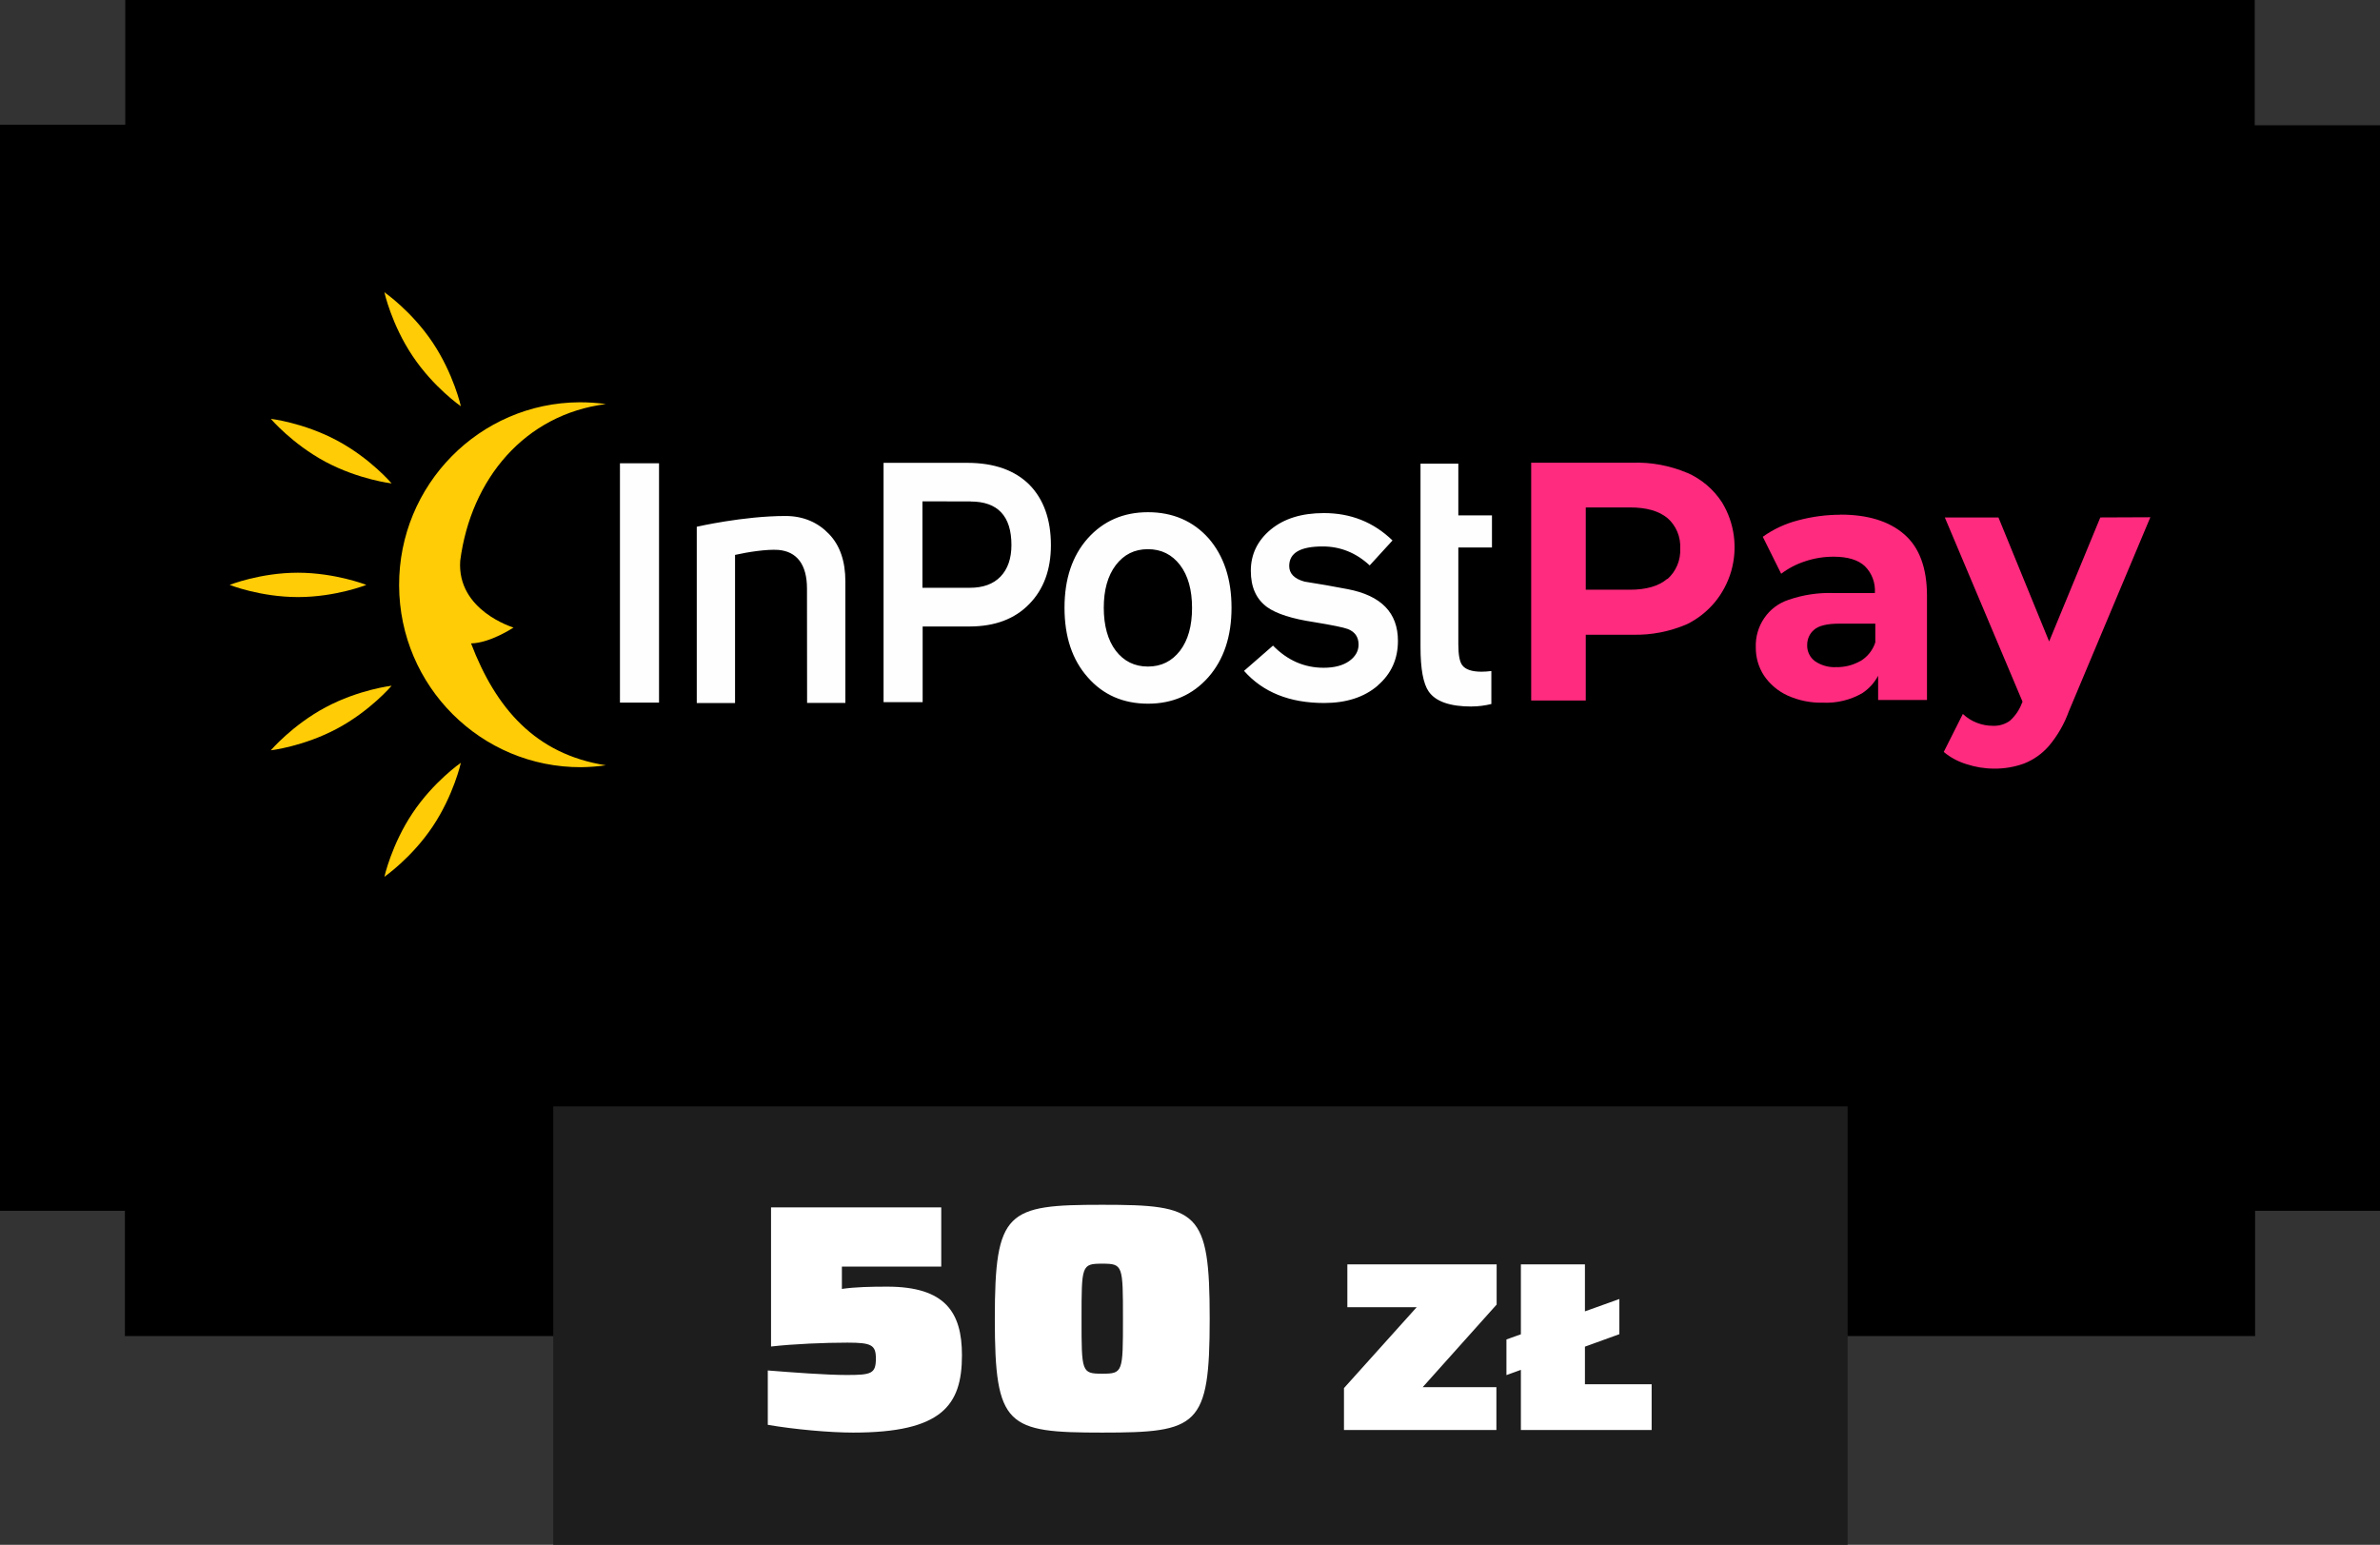
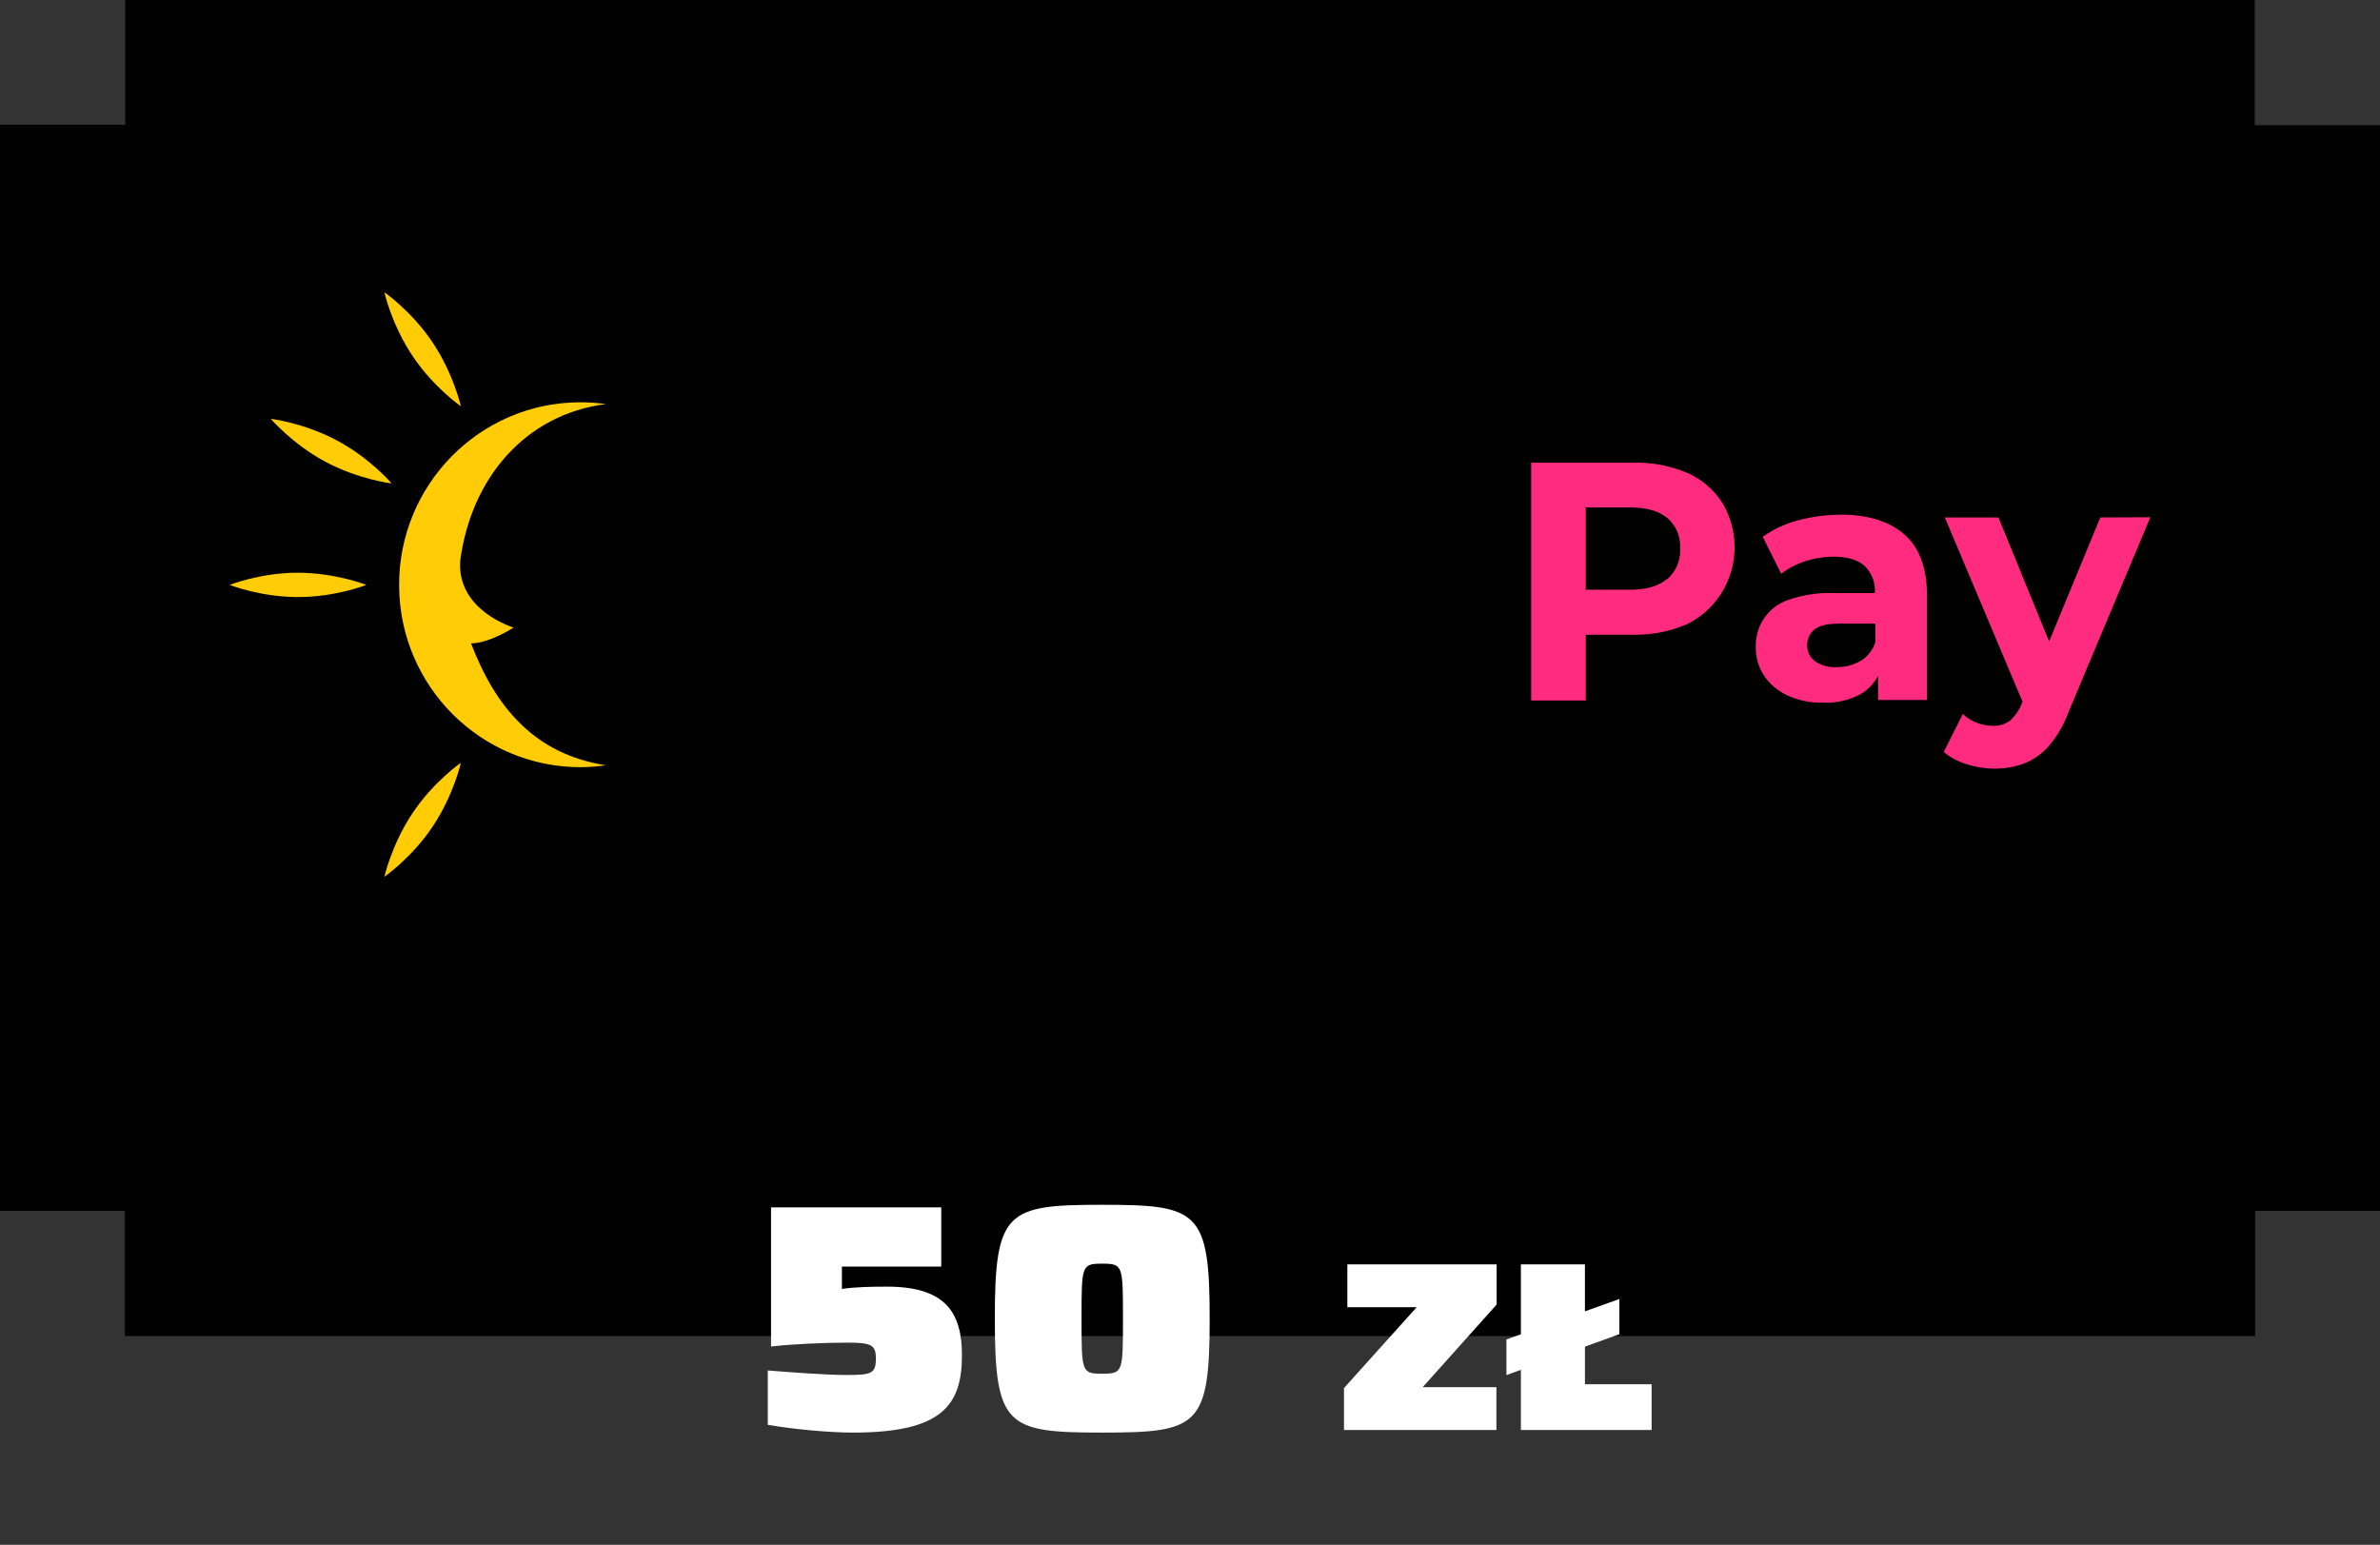
<svg xmlns="http://www.w3.org/2000/svg" width="114" height="74" viewBox="0 0 114 74" fill="none">
  <rect x="0" y="0" width="114" height="74" fill="#333333" stroke="none" />
  <path d="M6 0H108V6H114V58H108.017V64L108 64L6 64L5.983 64V58H0V5.974H6V0Z" fill="black" />
-   <rect width="62" height="21" transform="translate(26.5 53)" fill="#1D1D1D" />
  <path d="M40.869 68.624C39.737 68.624 38.032 68.469 36.777 68.252V65.648C37.939 65.741 39.582 65.865 40.559 65.865C41.737 65.865 41.954 65.803 41.954 65.075C41.954 64.424 41.737 64.315 40.59 64.315C39.52 64.315 38.001 64.377 36.932 64.501V57.836H45.085V60.672H40.326V61.742C40.962 61.649 41.721 61.633 42.496 61.633C45.286 61.633 46.077 62.873 46.077 64.919C46.077 67.322 45.116 68.624 40.869 68.624ZM52.797 68.624C48.225 68.624 47.651 68.345 47.651 63.168C47.651 57.991 48.225 57.712 52.797 57.712C57.385 57.712 57.943 57.991 57.943 63.168C57.943 68.345 57.385 68.624 52.797 68.624ZM52.797 65.803C53.789 65.803 53.789 65.725 53.789 63.168C53.789 60.611 53.789 60.533 52.797 60.533C51.805 60.533 51.805 60.611 51.805 63.168C51.805 65.725 51.805 65.803 52.797 65.803ZM71.676 68.5H64.375V66.493L67.858 62.618H64.537V60.565H71.688V62.491L68.147 66.447H71.676V68.5ZM77.566 63.91L72.157 65.87V64.163L77.566 62.226V63.91ZM79.112 68.5H72.849V60.565H75.917V66.309H79.112V68.5Z" fill="white" />
  <path d="M80.81 22.649C79.984 22.302 79.098 22.136 78.207 22.164H73.342V33.555H75.957V30.405H78.204C79.098 30.428 79.984 30.254 80.807 29.899C81.315 29.65 81.765 29.293 82.131 28.858C82.494 28.42 82.764 27.91 82.924 27.361C83.081 26.81 83.125 26.234 83.049 25.666C82.973 25.097 82.781 24.554 82.484 24.066C82.074 23.434 81.49 22.941 80.807 22.644M79.859 27.728C79.452 28.078 78.852 28.249 78.062 28.249H75.957V24.307H78.072C78.862 24.307 79.461 24.478 79.871 24.818C80.078 24.996 80.237 25.223 80.343 25.474C80.449 25.728 80.495 26.003 80.481 26.277C80.495 26.551 80.446 26.825 80.341 27.077C80.235 27.328 80.075 27.555 79.871 27.736" fill="#FF2B7E" />
  <path d="M88.161 24.657C87.478 24.657 86.798 24.747 86.137 24.923C85.526 25.079 84.949 25.346 84.435 25.713L85.317 27.484C85.666 27.22 86.054 27.019 86.469 26.886C86.906 26.74 87.365 26.667 87.824 26.667C88.502 26.667 89.001 26.818 89.327 27.122C89.492 27.286 89.619 27.484 89.703 27.703C89.784 27.922 89.821 28.156 89.806 28.39V28.408H87.829C87.095 28.382 86.365 28.493 85.671 28.732C85.199 28.886 84.791 29.192 84.509 29.603C84.227 30.013 84.082 30.508 84.101 31.009C84.097 31.489 84.231 31.96 84.492 32.36C84.772 32.775 85.16 33.102 85.609 33.311C86.147 33.557 86.734 33.675 87.326 33.66C87.974 33.688 88.62 33.535 89.187 33.213C89.511 33.004 89.776 32.715 89.961 32.372V33.53H92.301V28.541C92.301 27.208 91.938 26.224 91.211 25.595C90.486 24.964 89.462 24.649 88.143 24.652M89.106 31.666C88.755 31.864 88.359 31.965 87.957 31.957C87.596 31.977 87.237 31.877 86.938 31.673C86.817 31.585 86.719 31.469 86.655 31.333C86.589 31.198 86.557 31.049 86.562 30.898C86.562 30.76 86.589 30.621 86.645 30.496C86.702 30.37 86.785 30.257 86.891 30.169C87.112 29.972 87.515 29.874 88.104 29.874H89.826V30.772C89.703 31.15 89.447 31.469 89.106 31.671" fill="#FF2B7E" />
  <path d="M100.603 24.787L98.152 30.727L95.724 24.787H93.155L96.878 33.613L96.846 33.685C96.726 34.008 96.529 34.294 96.276 34.523C96.036 34.697 95.743 34.782 95.449 34.767C95.188 34.767 94.928 34.717 94.685 34.621C94.439 34.526 94.211 34.382 94.019 34.199L93.103 36.02C93.425 36.287 93.799 36.486 94.196 36.606C94.621 36.745 95.066 36.818 95.513 36.818C96.004 36.825 96.49 36.742 96.952 36.574C97.408 36.395 97.814 36.106 98.138 35.736C98.553 35.243 98.879 34.679 99.098 34.068L103 24.777L100.601 24.787H100.603Z" fill="#FF2B7E" />
-   <path fill-rule="evenodd" clip-rule="evenodd" d="M65.99 32.838C66.639 32.279 66.96 31.57 66.96 30.699C66.96 29.351 66.157 28.528 64.551 28.221C63.874 28.093 63.184 27.967 62.489 27.861C61.998 27.728 61.752 27.474 61.752 27.114C61.752 26.483 62.285 26.176 63.358 26.176C64.198 26.176 64.954 26.478 65.607 27.084L66.7 25.889C65.794 25.014 64.706 24.578 63.414 24.578C62.351 24.578 61.509 24.838 60.865 25.368C60.227 25.899 59.913 26.563 59.913 27.343C59.913 28.123 60.17 28.697 60.696 29.084C61.148 29.404 61.892 29.643 62.945 29.801C63.822 29.945 64.355 30.055 64.556 30.131C64.903 30.264 65.075 30.518 65.075 30.878C65.075 31.19 64.92 31.456 64.623 31.668C64.323 31.879 63.918 31.987 63.4 31.987C62.476 31.987 61.668 31.633 60.976 30.926L59.588 32.136C60.495 33.16 61.769 33.675 63.427 33.675C64.483 33.675 65.345 33.399 65.99 32.843V32.838ZM57.098 29.122C57.098 28.256 56.907 27.572 56.524 27.067C56.136 26.563 55.627 26.307 54.984 26.307C54.341 26.307 53.835 26.561 53.444 27.072C53.056 27.587 52.87 28.267 52.87 29.114C52.87 29.962 53.061 30.664 53.444 31.17C53.832 31.673 54.341 31.929 54.984 31.929C55.627 31.929 56.133 31.675 56.524 31.17C56.907 30.666 57.098 29.985 57.098 29.122ZM58.989 29.112C58.989 30.493 58.616 31.602 57.874 32.445C57.128 33.283 56.17 33.708 54.989 33.708C53.808 33.708 52.838 33.288 52.103 32.445C51.357 31.607 50.989 30.493 50.989 29.112C50.989 27.731 51.362 26.621 52.103 25.788C52.85 24.956 53.808 24.536 54.989 24.536C56.17 24.536 57.15 24.956 57.892 25.788C58.621 26.631 58.989 27.731 58.989 29.112ZM38.659 33.67H40.493V27.854C40.493 26.878 40.228 26.118 39.71 25.582C39.191 25.036 38.496 24.717 37.622 24.717C35.606 24.717 33.374 25.233 33.374 25.233V33.678H35.208V26.581C35.847 26.438 36.726 26.304 37.281 26.342C38.172 26.417 38.654 27.044 38.654 28.194L38.659 33.67ZM70.487 33.841C70.808 33.841 71.125 33.799 71.425 33.726H71.435V32.143C71.28 32.163 71.123 32.176 70.963 32.176C70.492 32.176 70.187 32.065 70.04 31.864C69.919 31.706 69.853 31.376 69.853 30.87V26.226H71.464V24.687H69.853V22.209H68.041V30.988C68.041 32.04 68.171 32.745 68.434 33.127C68.77 33.605 69.451 33.844 70.487 33.844V33.841ZM31.567 22.191H29.695V33.655H31.567V22.191ZM46.487 24.023C47.789 24.023 48.447 24.717 48.447 26.108C48.447 26.755 48.27 27.26 47.924 27.62C47.578 27.98 47.084 28.156 46.458 28.156H44.184V24.015L46.49 24.02L46.487 24.023ZM49.297 28.938C49.992 28.231 50.338 27.283 50.338 26.116C50.338 24.89 49.992 23.919 49.311 23.223C48.616 22.528 47.622 22.171 46.328 22.171H42.322V33.635H44.194V30.01H46.458C47.649 30.005 48.602 29.655 49.297 28.938Z" fill="#FEFEFE" />
  <path fill-rule="evenodd" clip-rule="evenodd" d="M17.547 28.018C17.547 28.018 16.081 28.601 14.273 28.601C12.466 28.601 11 28.018 11 28.018C11 28.018 12.466 27.434 14.273 27.434C16.081 27.439 17.547 28.018 17.547 28.018Z" fill="#FFCC05" />
  <path fill-rule="evenodd" clip-rule="evenodd" d="M22.076 19.462C22.076 19.462 20.774 18.564 19.765 17.057C18.753 15.55 18.412 14 18.412 14C18.412 14 19.714 14.898 20.723 16.405C21.732 17.917 22.076 19.462 22.076 19.462Z" fill="#FFCC05" />
  <path fill-rule="evenodd" clip-rule="evenodd" d="M18.759 23.157C18.759 23.157 17.195 22.976 15.593 22.123C13.997 21.268 12.971 20.063 12.971 20.063C12.971 20.063 14.535 20.244 16.136 21.097C17.737 21.95 18.759 23.157 18.759 23.157Z" fill="#FFCC05" />
  <path fill-rule="evenodd" clip-rule="evenodd" d="M22.076 36.538C22.076 36.538 20.774 37.436 19.765 38.943C18.756 40.45 18.412 42 18.412 42C18.412 42 19.714 41.102 20.723 39.595C21.732 38.088 22.076 36.538 22.076 36.538Z" fill="#FFCC05" />
-   <path fill-rule="evenodd" clip-rule="evenodd" d="M18.759 32.848C18.759 32.848 17.195 33.029 15.593 33.882C13.997 34.737 12.971 35.942 12.971 35.942C12.971 35.942 14.535 35.761 16.136 34.908C17.737 34.055 18.759 32.848 18.759 32.848Z" fill="#FFCC05" />
  <path fill-rule="evenodd" clip-rule="evenodd" d="M22.563 30.82C23.744 33.914 25.635 36.133 29.023 36.659C28.64 36.712 28.247 36.745 27.842 36.75C23.044 36.77 19.137 32.876 19.117 28.05C19.098 23.225 22.968 19.293 27.764 19.27C28.194 19.27 28.613 19.298 29.023 19.356C25.143 19.849 22.558 22.933 22.044 26.86C21.878 29.255 24.598 30.06 24.598 30.06C24.598 30.06 23.488 30.803 22.563 30.82Z" fill="#FFCC05" />
</svg>